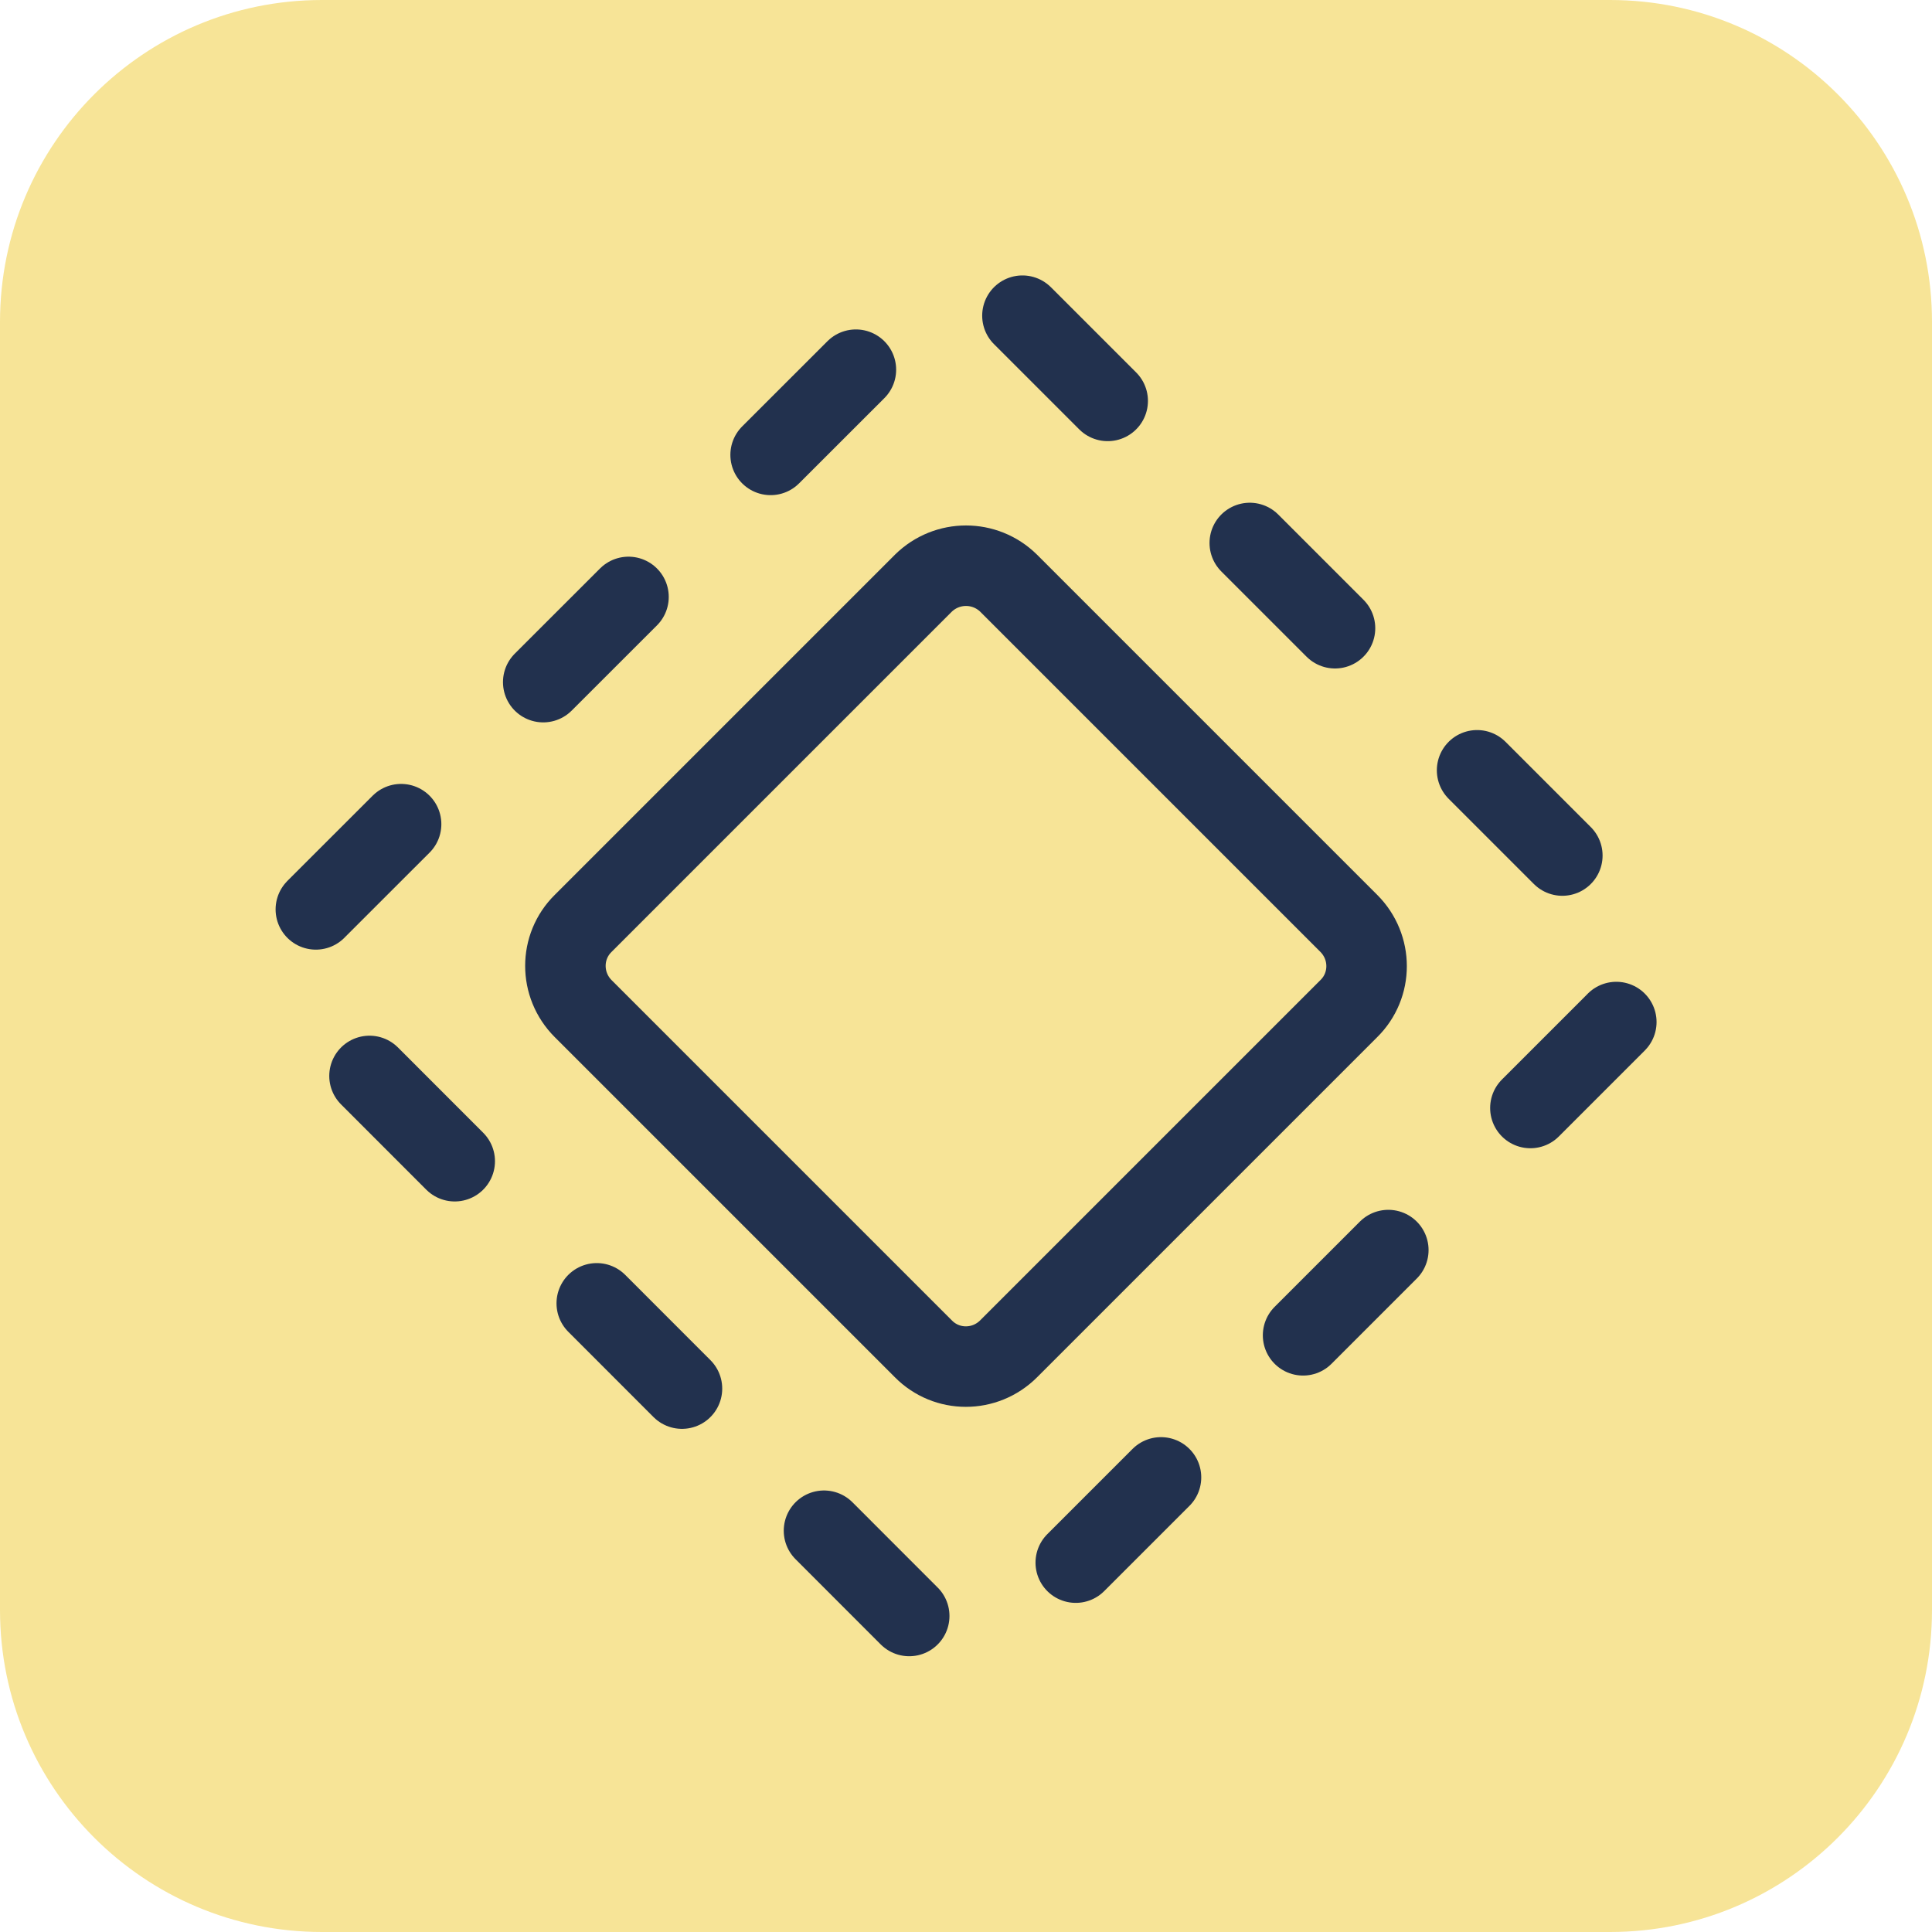
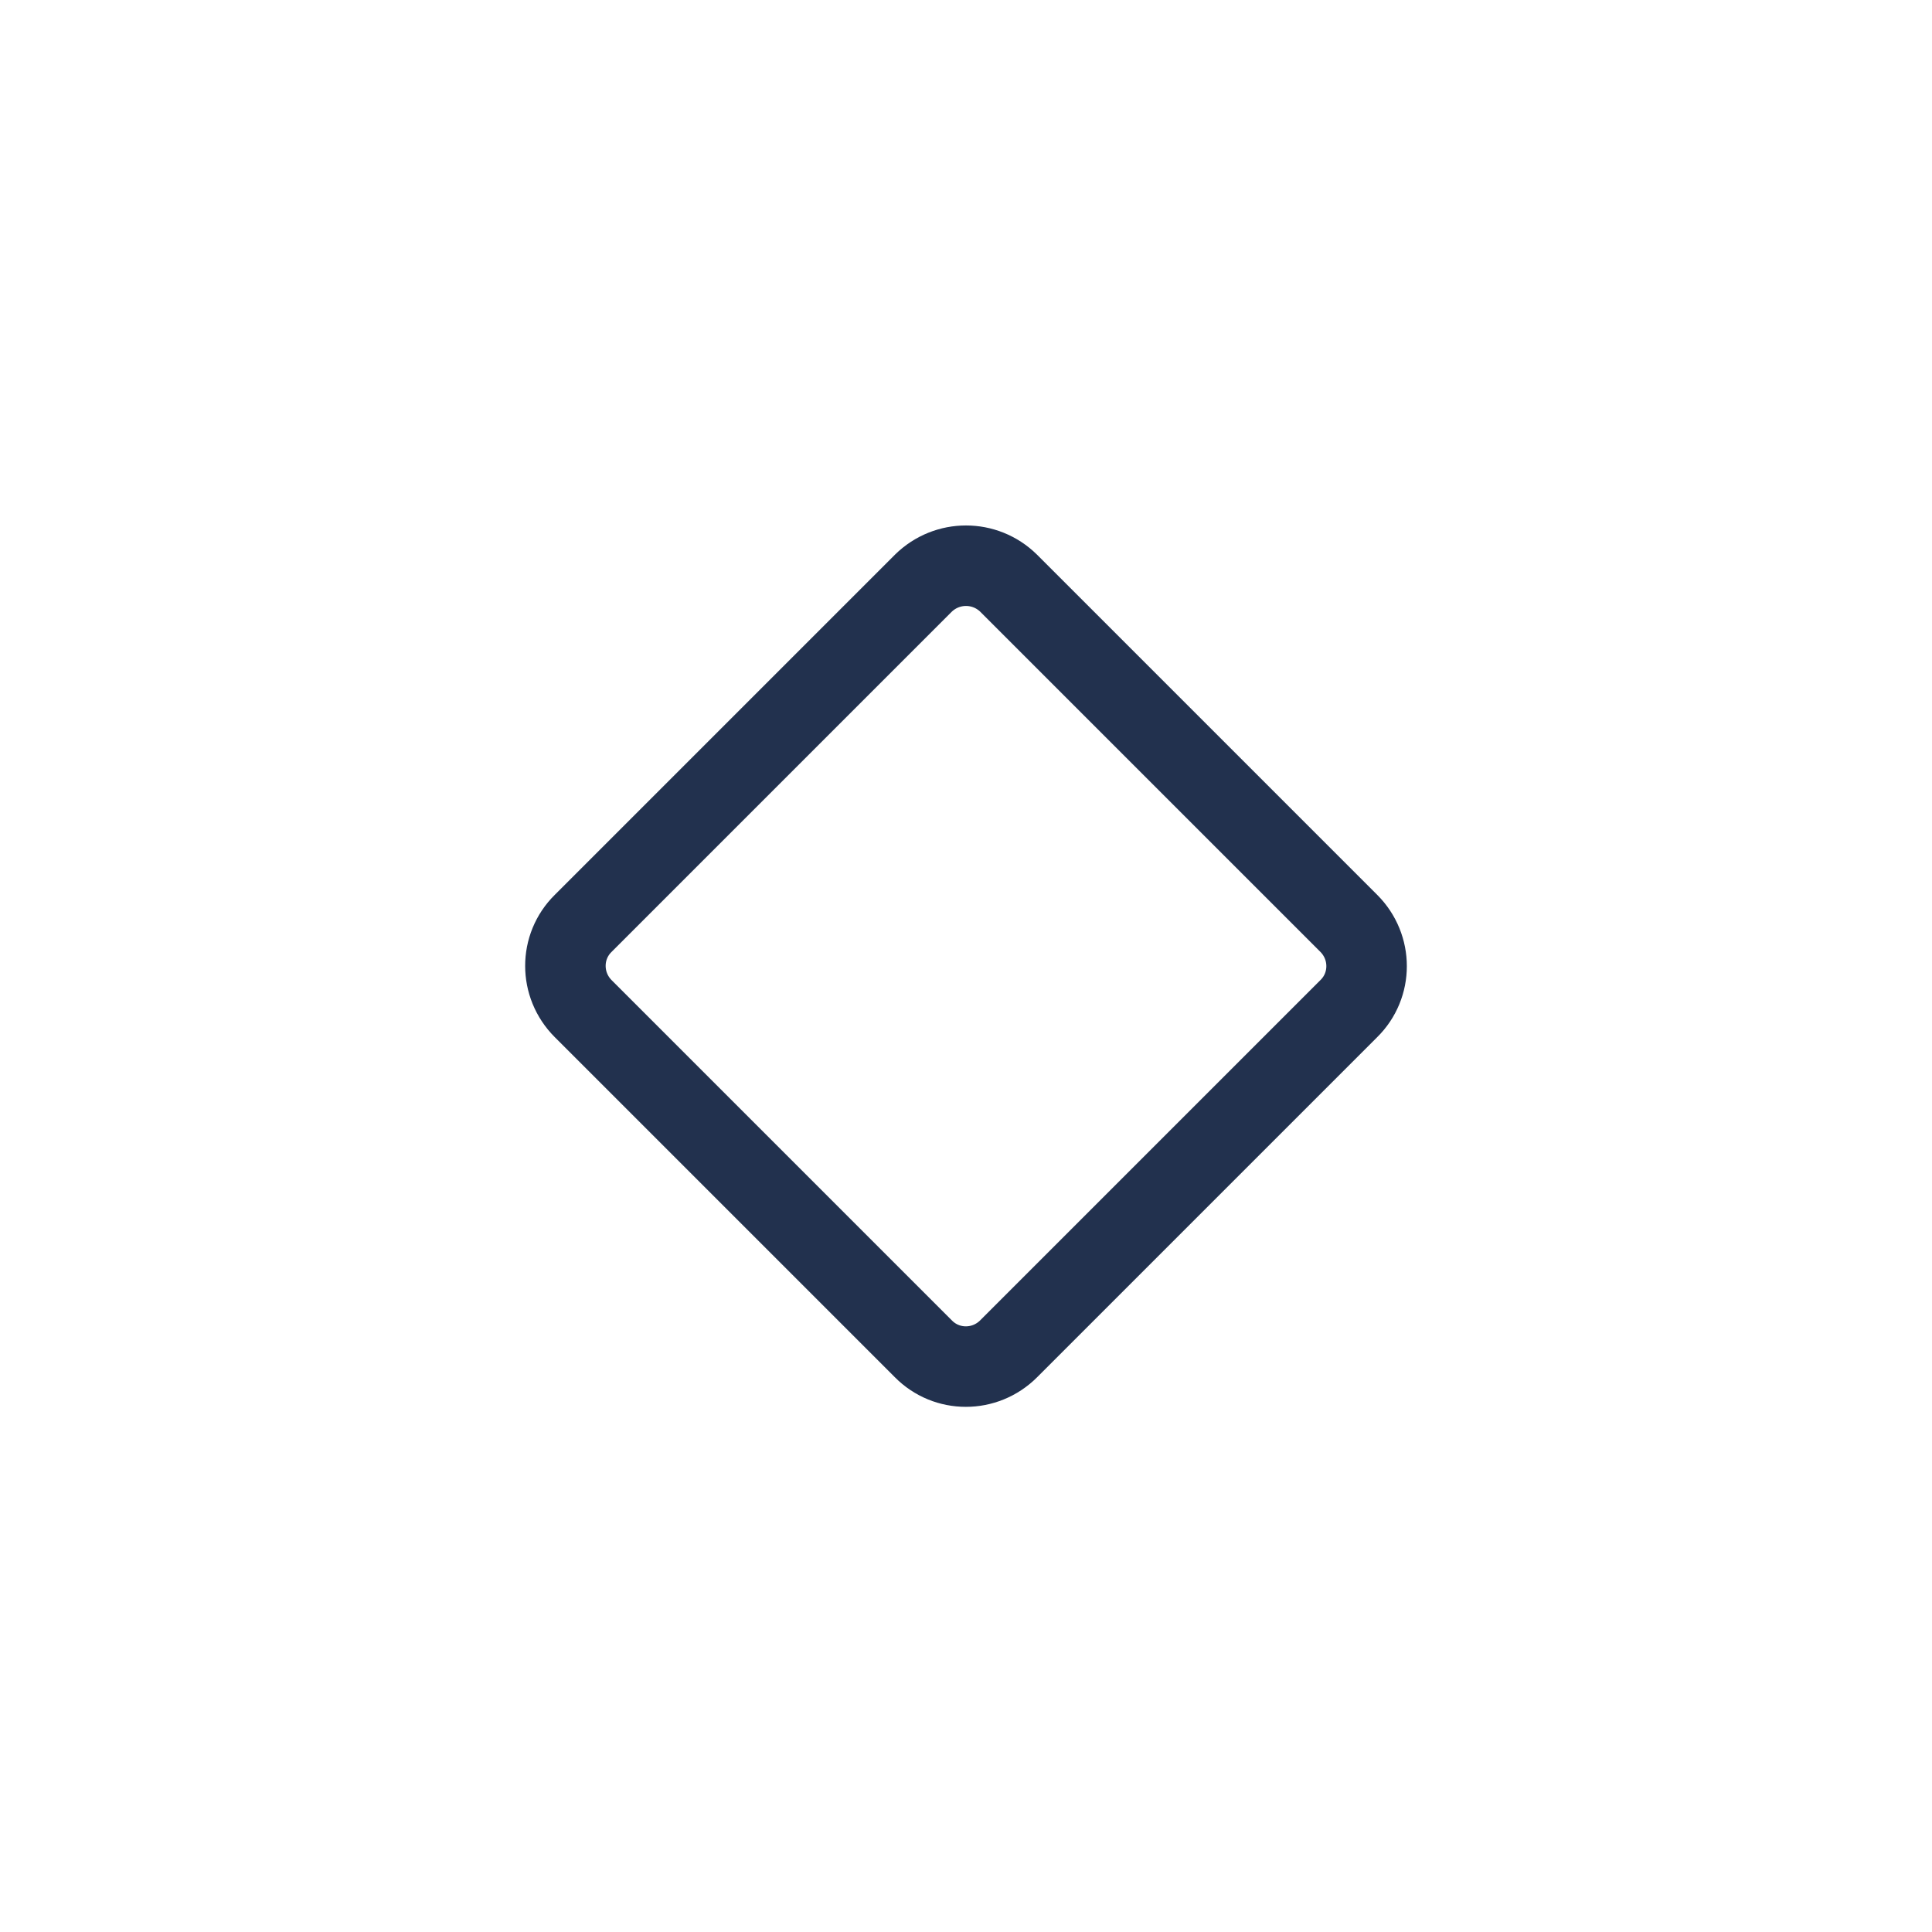
<svg xmlns="http://www.w3.org/2000/svg" version="1.1" id="Layer_1" x="0px" y="0px" viewBox="0 0 48 48" style="enable-background:new 0 0 48 48;" xml:space="preserve">
  <style type="text/css">
	.st0{fill:#A6E0D4;}
	.st1{fill:#EDFED4;}
	.st2{fill:#D7D2E6;}
	.st3{fill:#F7E497;}
	.st4{fill:#E48684;}
	.st5{fill:#FFFFFF;}
	.st6{fill:#0F0F0F;}
	.st7{fill:none;stroke:#0F0F0F;stroke-width:30;stroke-linecap:round;stroke-miterlimit:10;}
	.st8{fill:none;stroke:#0F0F0F;stroke-width:30;stroke-miterlimit:10;}
	.st9{fill:none;stroke:#EDFED4;stroke-width:30;stroke-linecap:round;stroke-miterlimit:10;}
	.st10{fill:none;stroke:#000000;stroke-width:30;stroke-linecap:round;stroke-miterlimit:10;}
	.st11{fill:none;stroke:#22314E;stroke-width:2;stroke-linecap:round;stroke-miterlimit:10;}
	.st12{fill:#22314E;}
	.st13{fill:none;stroke:#22314E;stroke-width:2;stroke-miterlimit:10;}
	.st14{fill:#A6E0D4;stroke:#22314E;stroke-width:2;stroke-miterlimit:10;}
	.st15{fill:none;stroke:#22314E;stroke-width:2;stroke-linecap:round;stroke-linejoin:round;stroke-dasharray:2.995,4.992;}
	.st16{fill:none;stroke:#22314E;stroke-width:2;stroke-linecap:round;stroke-linejoin:round;stroke-dasharray:2.818,4.697;}
	.st17{fill:none;stroke:#22314E;stroke-width:2;stroke-linecap:round;stroke-linejoin:round;stroke-miterlimit:10;}
</style>
-   <path class="st3" d="M40,48H8c-4.42,0-8-3.58-8-8L0,8c0-4.42,3.58-8,8-8h32c4.42,0,8,3.58,8,8v32C48,44.42,44.42,48,40,48z" />
  <path class="st13" d="M25.06,14.49l8.45,8.45c0.59,0.59,0.59,1.54,0,2.12l-8.45,8.45c-0.59,0.59-1.54,0.59-2.12,0l-8.45-8.45  c-0.59-0.59-0.59-1.54,0-2.12l8.45-8.45C23.53,13.91,24.47,13.91,25.06,14.49z" />
  <g>
-     <path class="st15" d="M40.14,25.41L25.41,40.14c-0.78,0.78-2.05,0.78-2.83,0L7.86,25.41c-0.78-0.78-0.78-2.05,0-2.83L22.59,7.86   c0.78-0.78,2.05-0.78,2.83,0l14.73,14.73C40.92,23.37,40.92,24.63,40.14,25.41z" />
-   </g>
+     </g>
</svg>